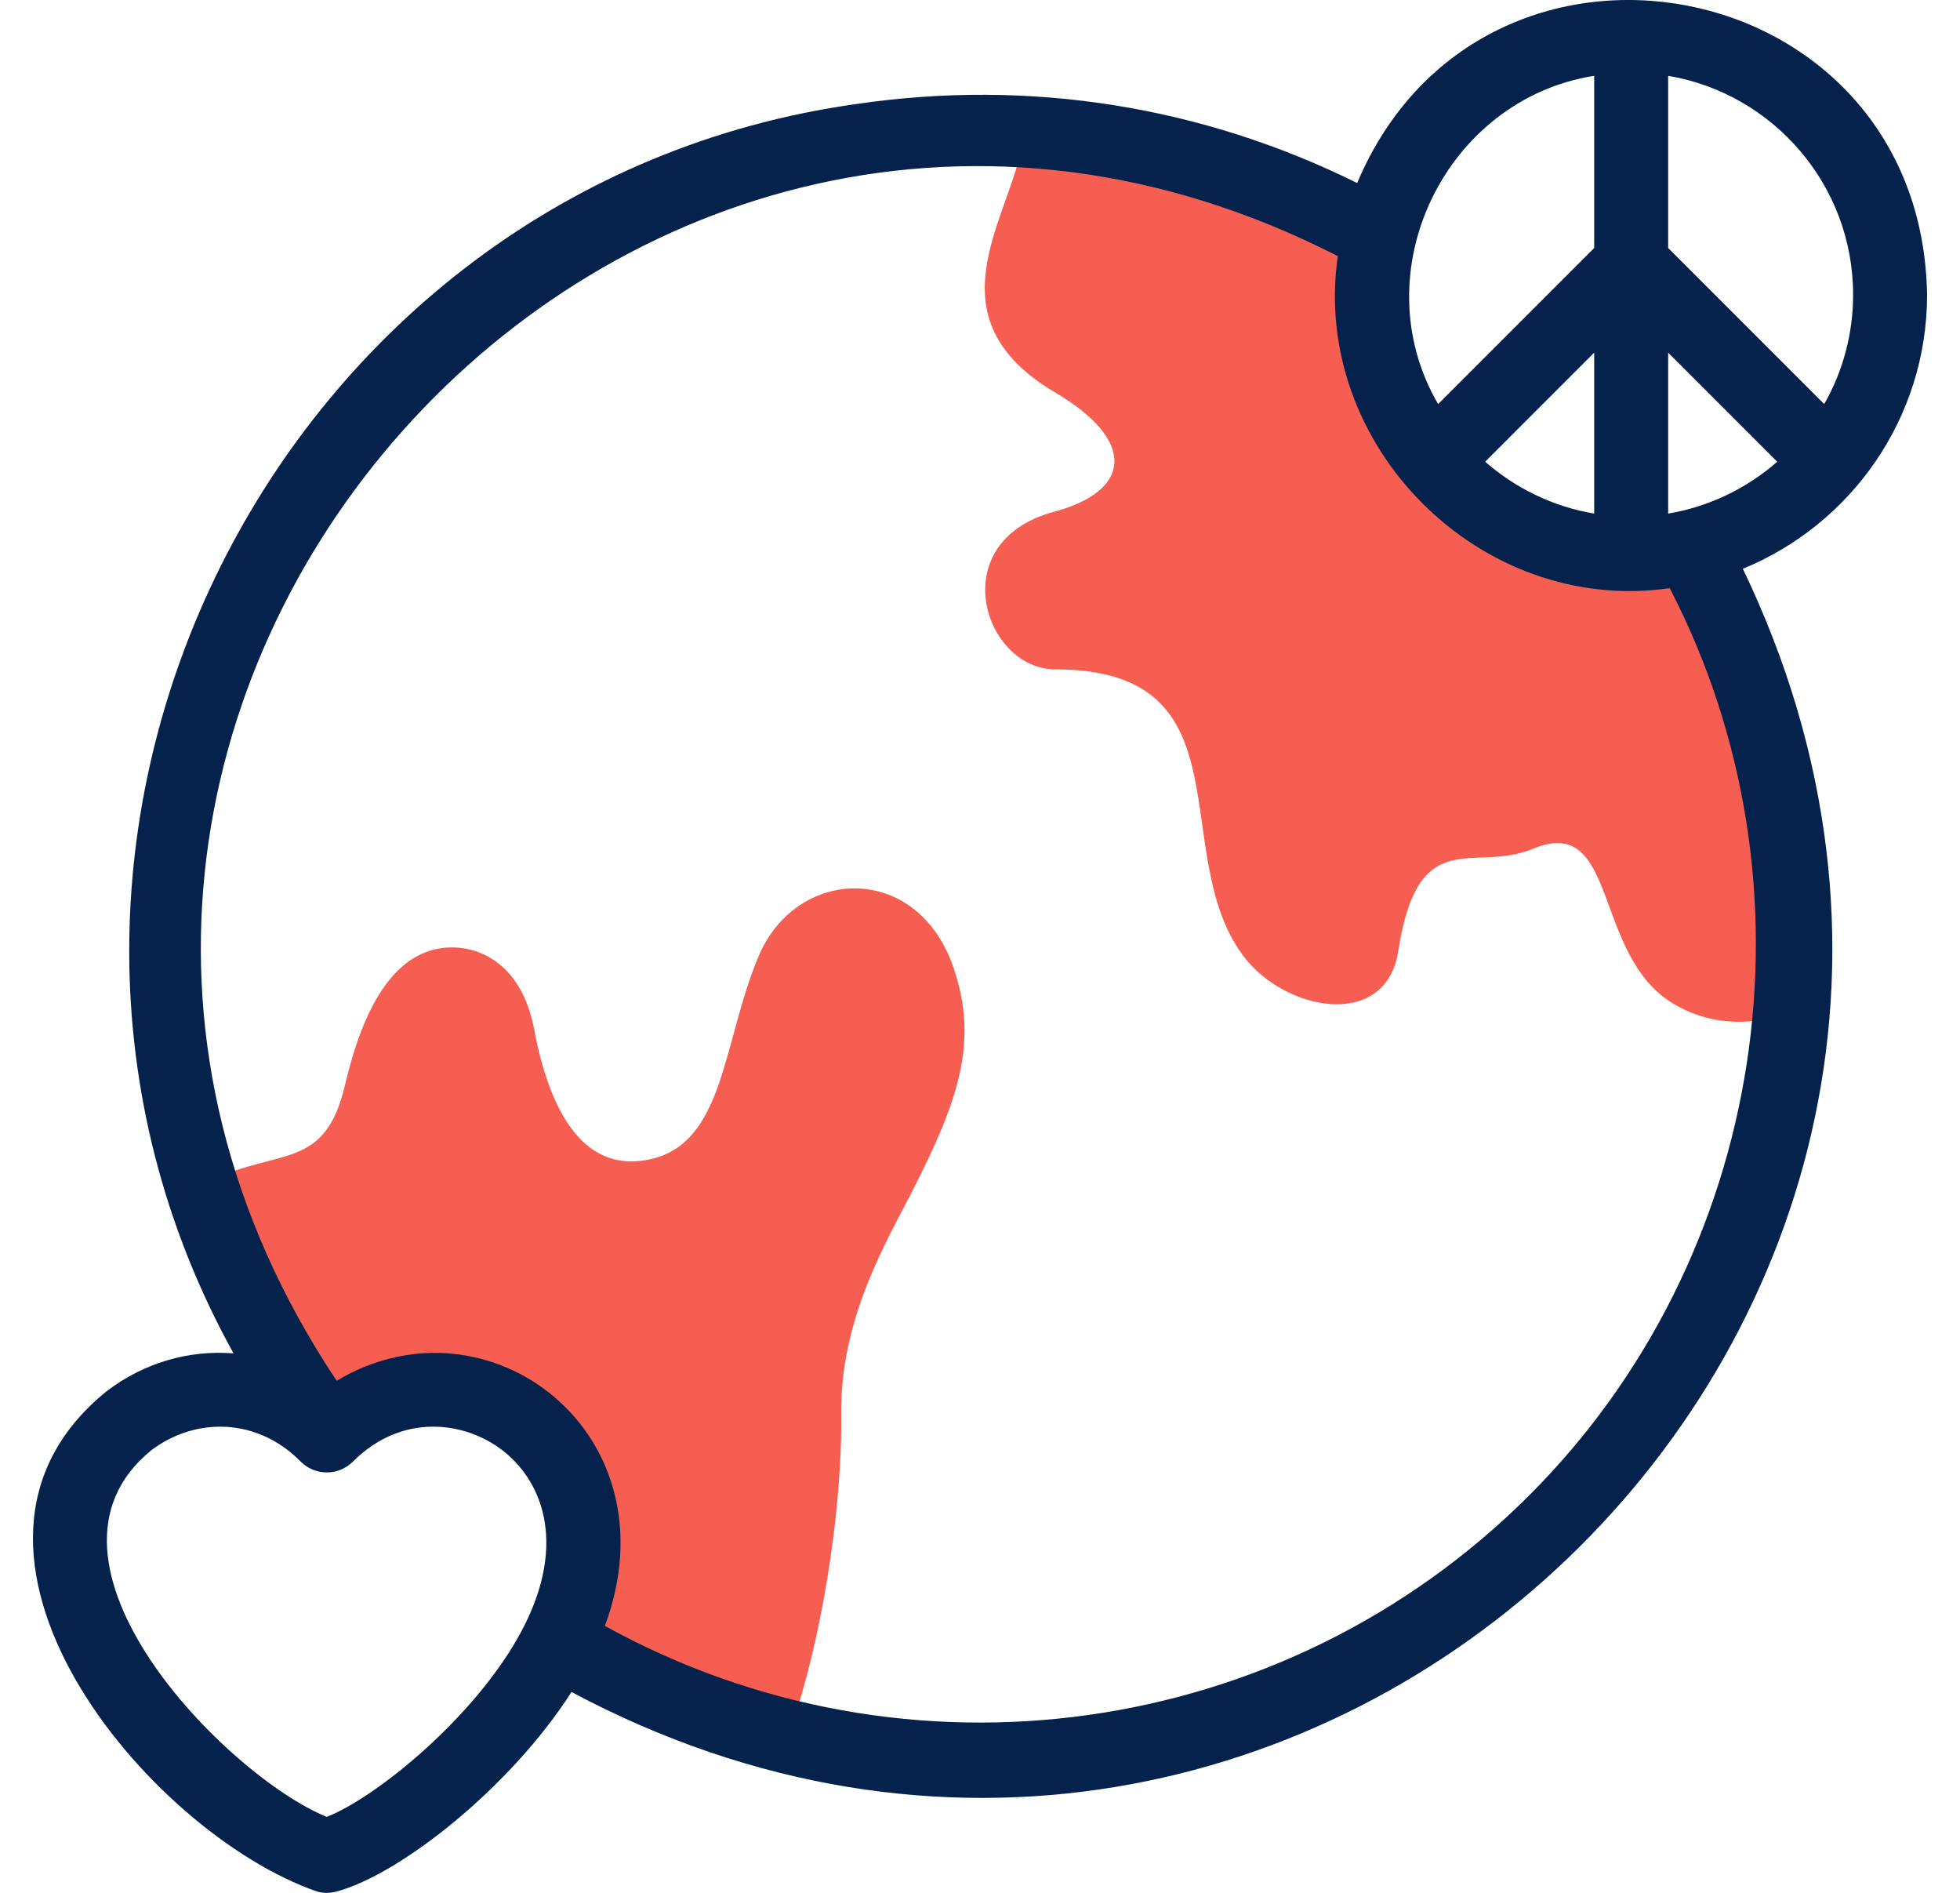
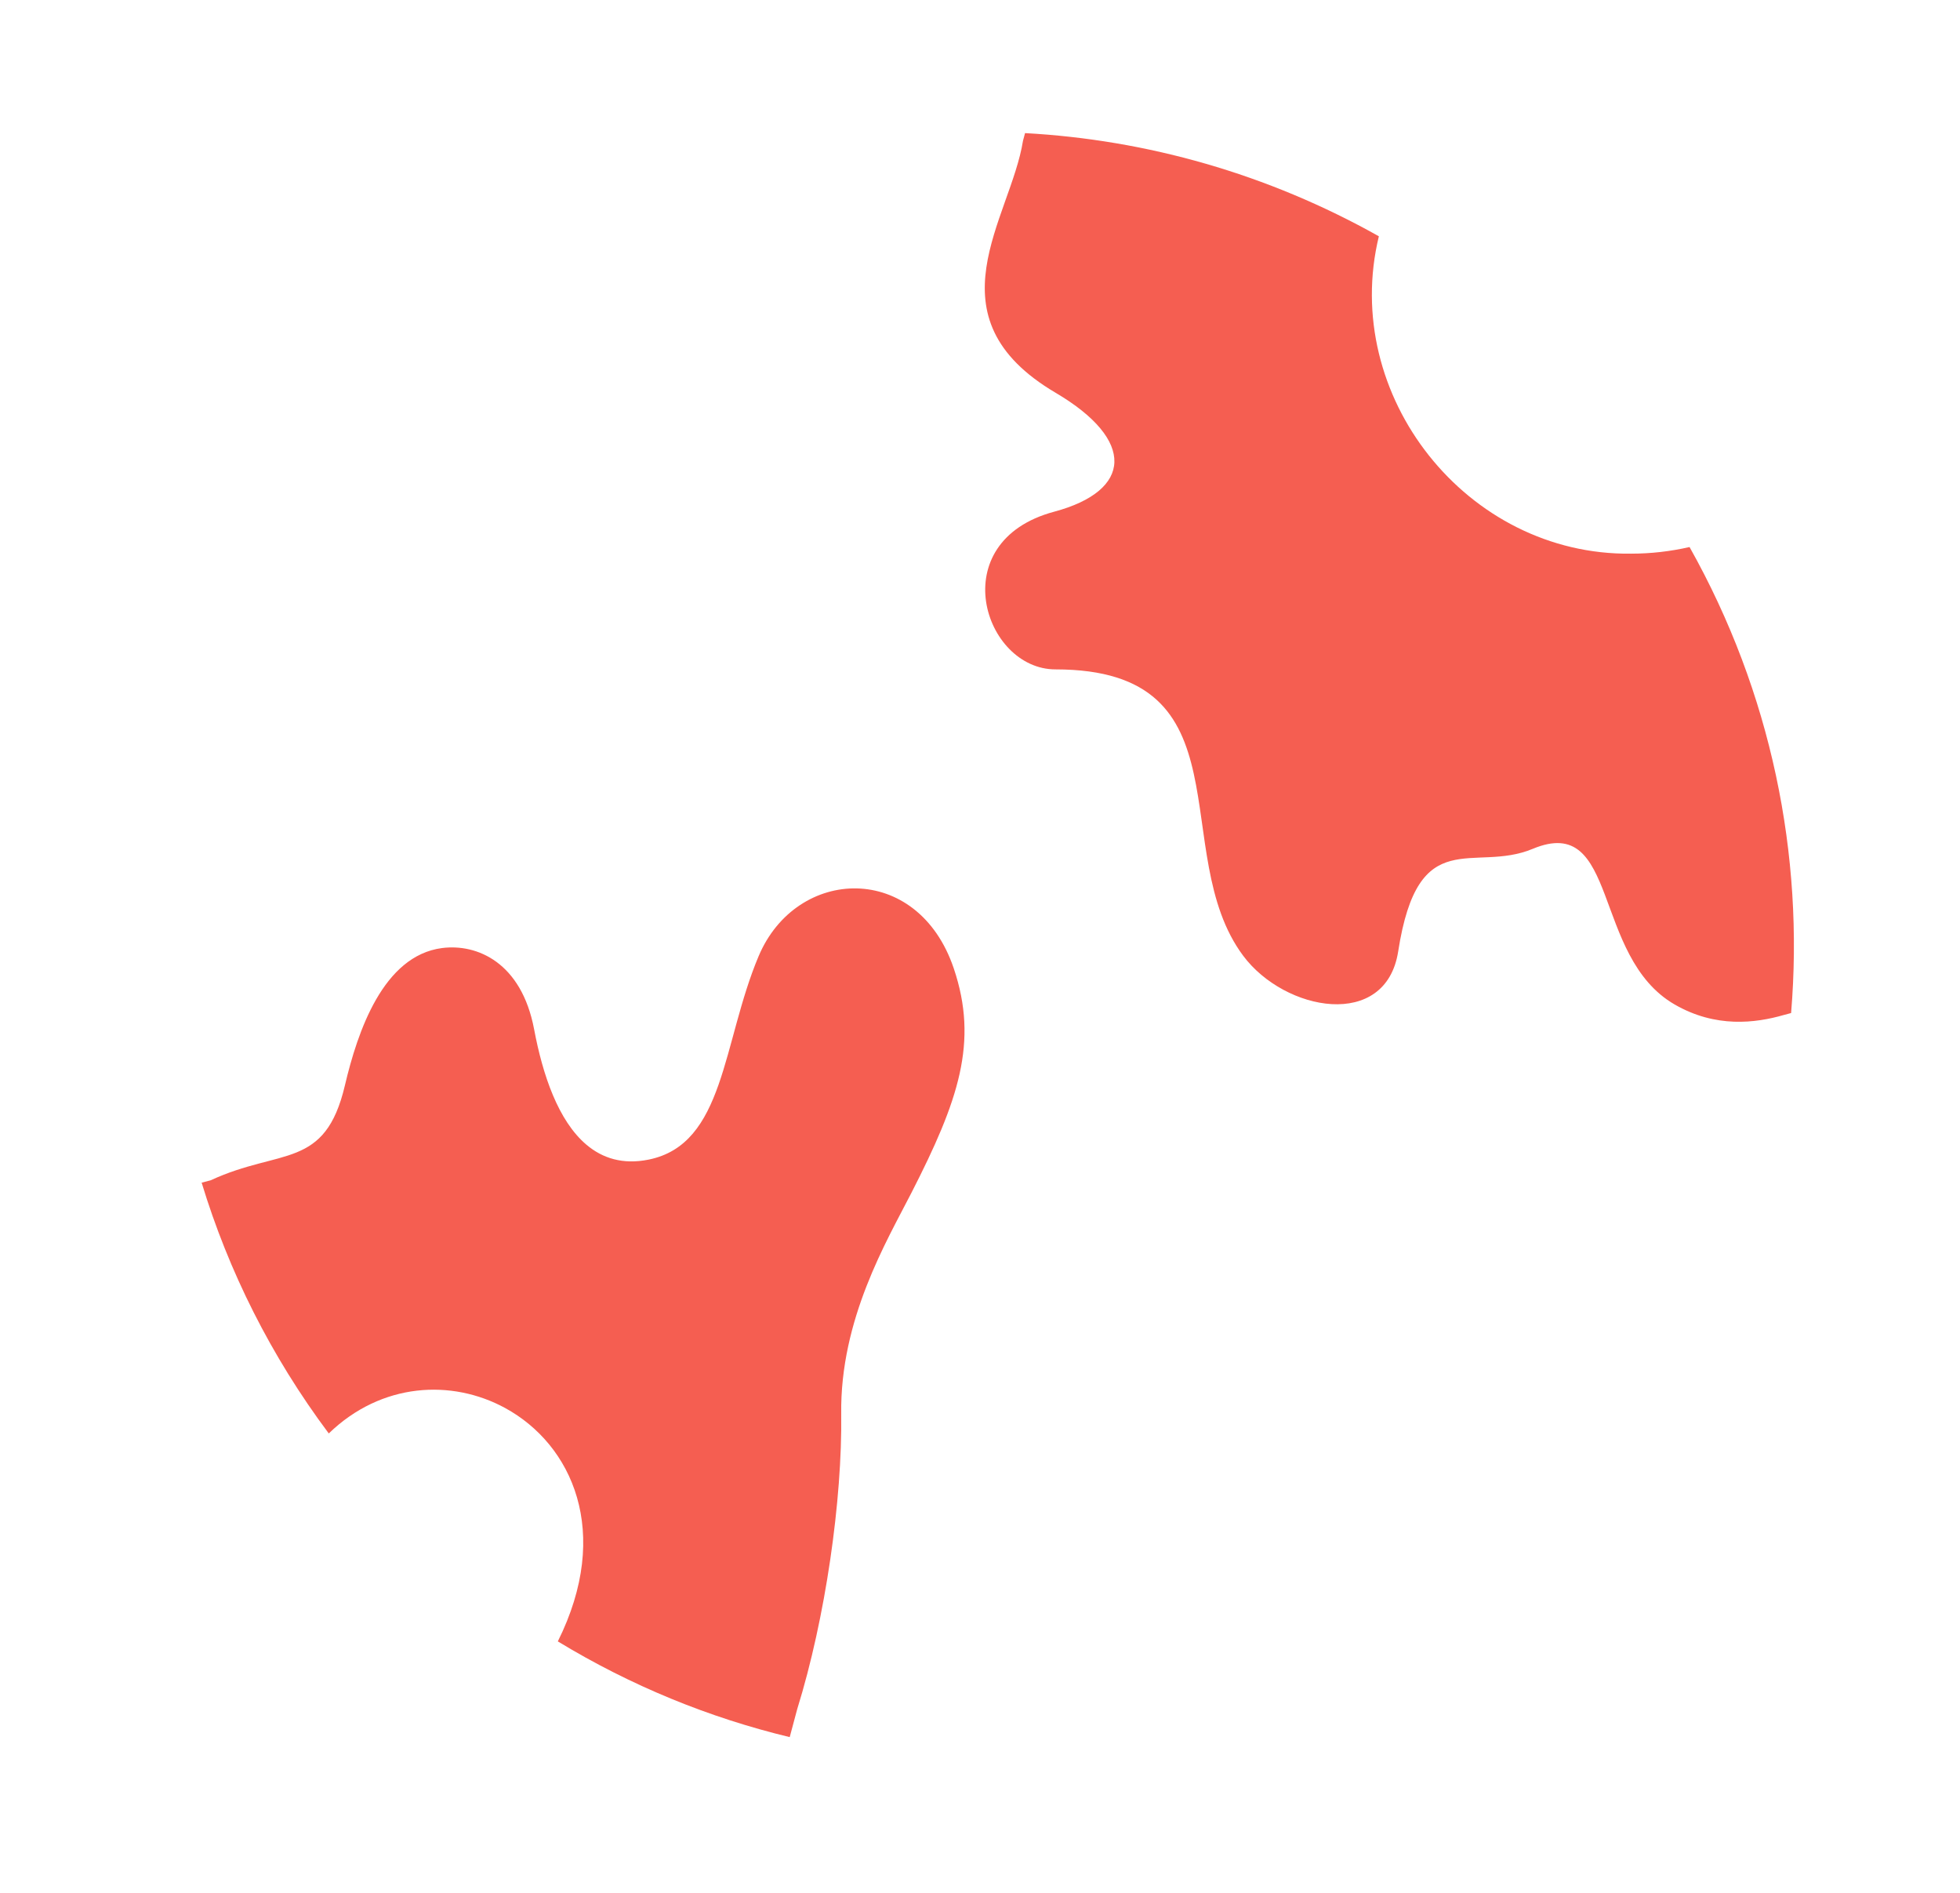
<svg xmlns="http://www.w3.org/2000/svg" width="58" height="56" viewBox="0 0 58 56" fill="none">
  <path fill-rule="evenodd" clip-rule="evenodd" d="M48.269 16.38C43.407 16.444 39.66 11.701 40.803 6.991L40.802 6.99C37.509 5.14 33.927 4.135 30.333 3.938L30.272 4.166C29.905 6.472 27.424 9.375 31.242 11.623C33.613 13.02 33.513 14.518 31.194 15.139C27.897 16.023 29.108 19.804 31.234 19.804C37.017 19.804 34.514 25.229 36.788 28.276C38.023 29.93 41.012 30.482 41.375 28.147C41.969 24.323 43.595 25.848 45.357 25.113C47.923 24.044 47.094 28.297 49.556 29.718C50.772 30.42 51.949 30.27 52.789 30.028L53.002 29.971C53.391 25.295 52.417 20.491 49.997 16.184C49.43 16.314 48.85 16.38 48.269 16.38ZM17.353 33.866C16.518 33.16 16.059 31.799 15.806 30.454C15.431 28.468 14.111 27.916 13.083 28.048C11.338 28.274 10.581 30.52 10.207 32.109C9.618 34.614 8.3 33.963 6.242 34.916L5.967 34.989C6.761 37.601 8.012 40.114 9.729 42.409C11.289 40.898 13.37 40.796 14.949 41.657C16.927 42.736 18.118 45.329 16.507 48.561C18.68 49.881 20.996 50.822 23.369 51.393L23.59 50.568C24.428 47.876 24.926 44.374 24.893 41.833C24.857 39.03 26.238 36.723 26.968 35.295C28.367 32.562 28.96 30.833 28.224 28.651C27.156 25.486 23.571 25.624 22.448 28.291C21.37 30.85 21.454 33.854 19.19 34.308C18.433 34.46 17.832 34.271 17.353 33.866Z" fill="#F55E51" />
-   <path d="M57.026 8.719C56.863 -0.925 43.857 -3.346 40.161 5.415C35.561 3.136 30.463 2.327 25.359 3.075C8.138 5.471 -1.498 24.861 6.911 40.04C5.604 39.937 4.268 40.307 3.148 41.166C-2.62 45.837 4.367 54.235 9.388 55.963C9.574 56.013 9.769 56.013 9.955 55.963C11.844 55.457 15.108 52.878 16.912 50.058C38.61 61.629 62.252 39.042 51.574 16.827C54.769 15.521 57.026 12.379 57.026 8.719ZM54.837 8.719C54.838 9.854 54.544 10.969 53.982 11.955L49.364 7.337V2.243C52.466 2.766 54.837 5.471 54.837 8.719ZM47.175 15.195C45.953 14.989 44.844 14.444 43.949 13.66L47.175 10.433V15.195ZM49.364 15.195V10.433L52.591 13.66C51.696 14.444 50.587 14.989 49.364 15.195ZM47.175 2.243V7.337L42.557 11.955C40.282 8.053 42.771 2.935 47.175 2.243ZM9.671 53.753C6.726 52.563 0.433 46.187 4.481 42.903C5.786 41.921 7.611 41.935 8.897 43.241C9.325 43.669 10.018 43.669 10.445 43.241C11.894 41.792 13.751 42.05 14.862 42.903C16.091 43.845 16.849 45.814 15.291 48.512C13.9 50.921 11.125 53.175 9.671 53.753ZM45.259 44.234C38.01 51.483 26.835 53.038 17.899 48.103C20.021 42.389 14.433 38.174 9.963 40.85C-3.215 21.107 18.45 -3.24 39.588 7.578C38.778 13.179 43.81 18.211 49.41 17.401C53.978 26.215 52.296 37.197 45.259 44.234Z" fill="#05224D" />
</svg>